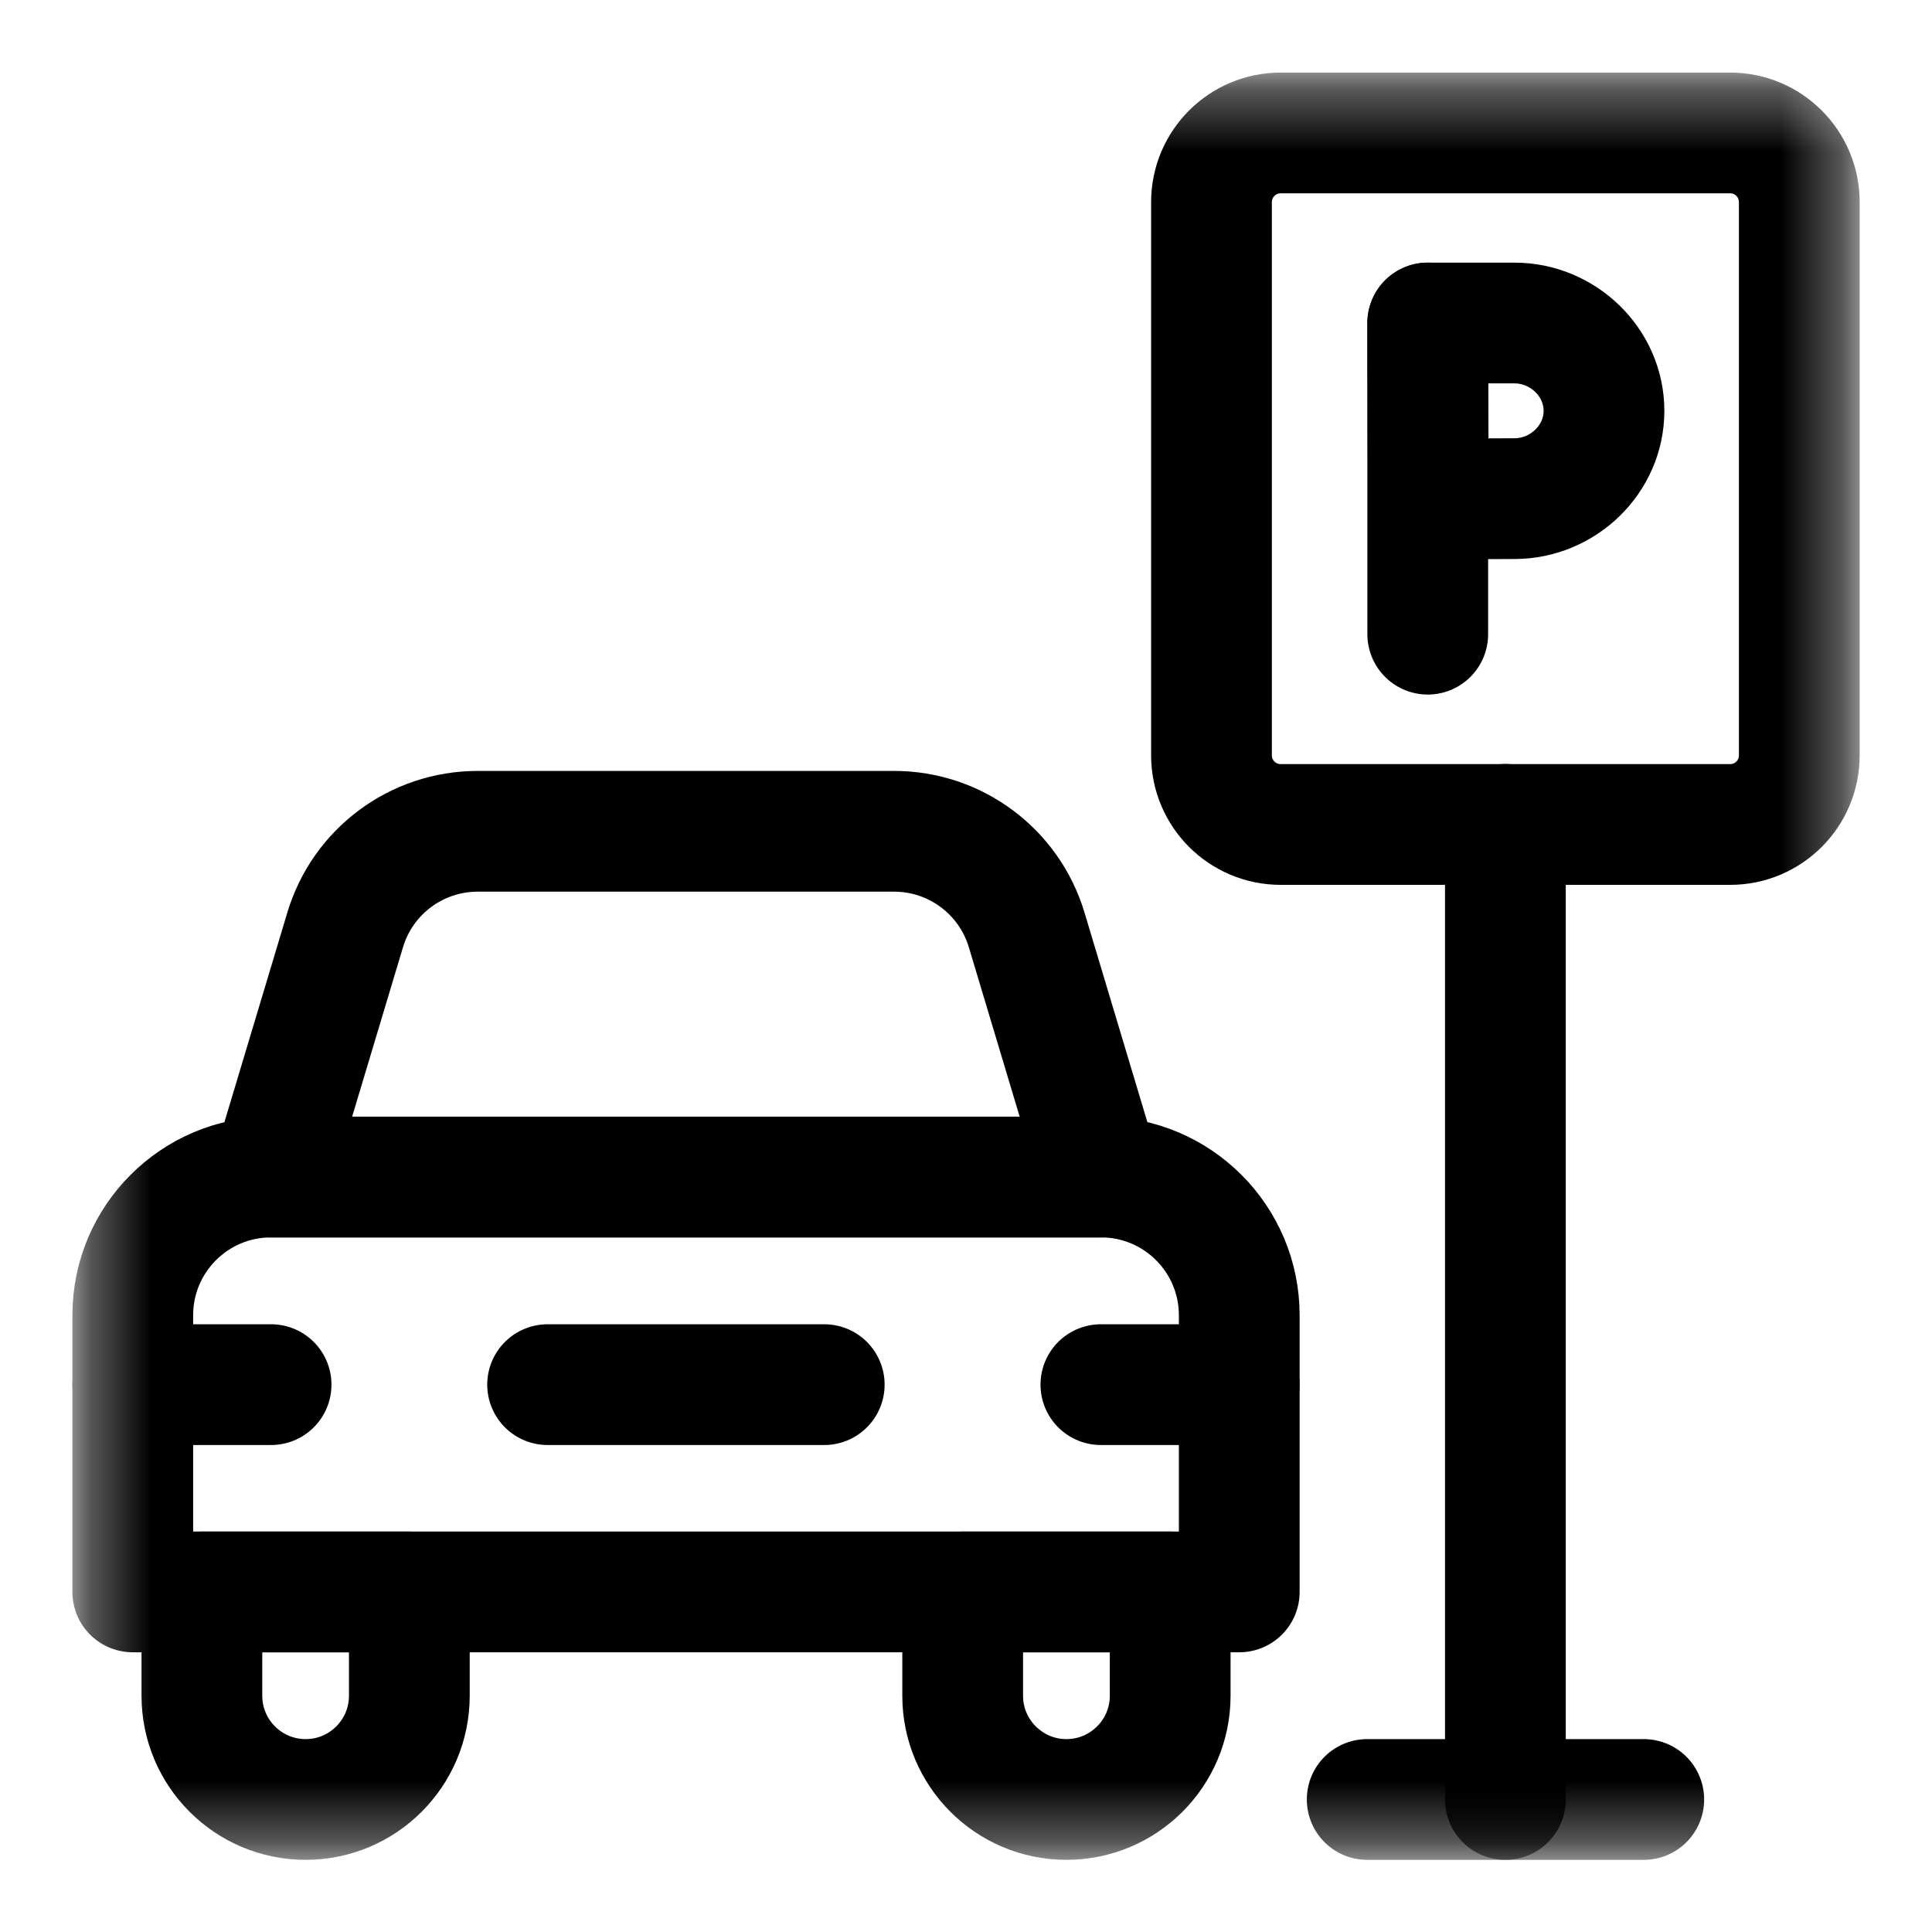
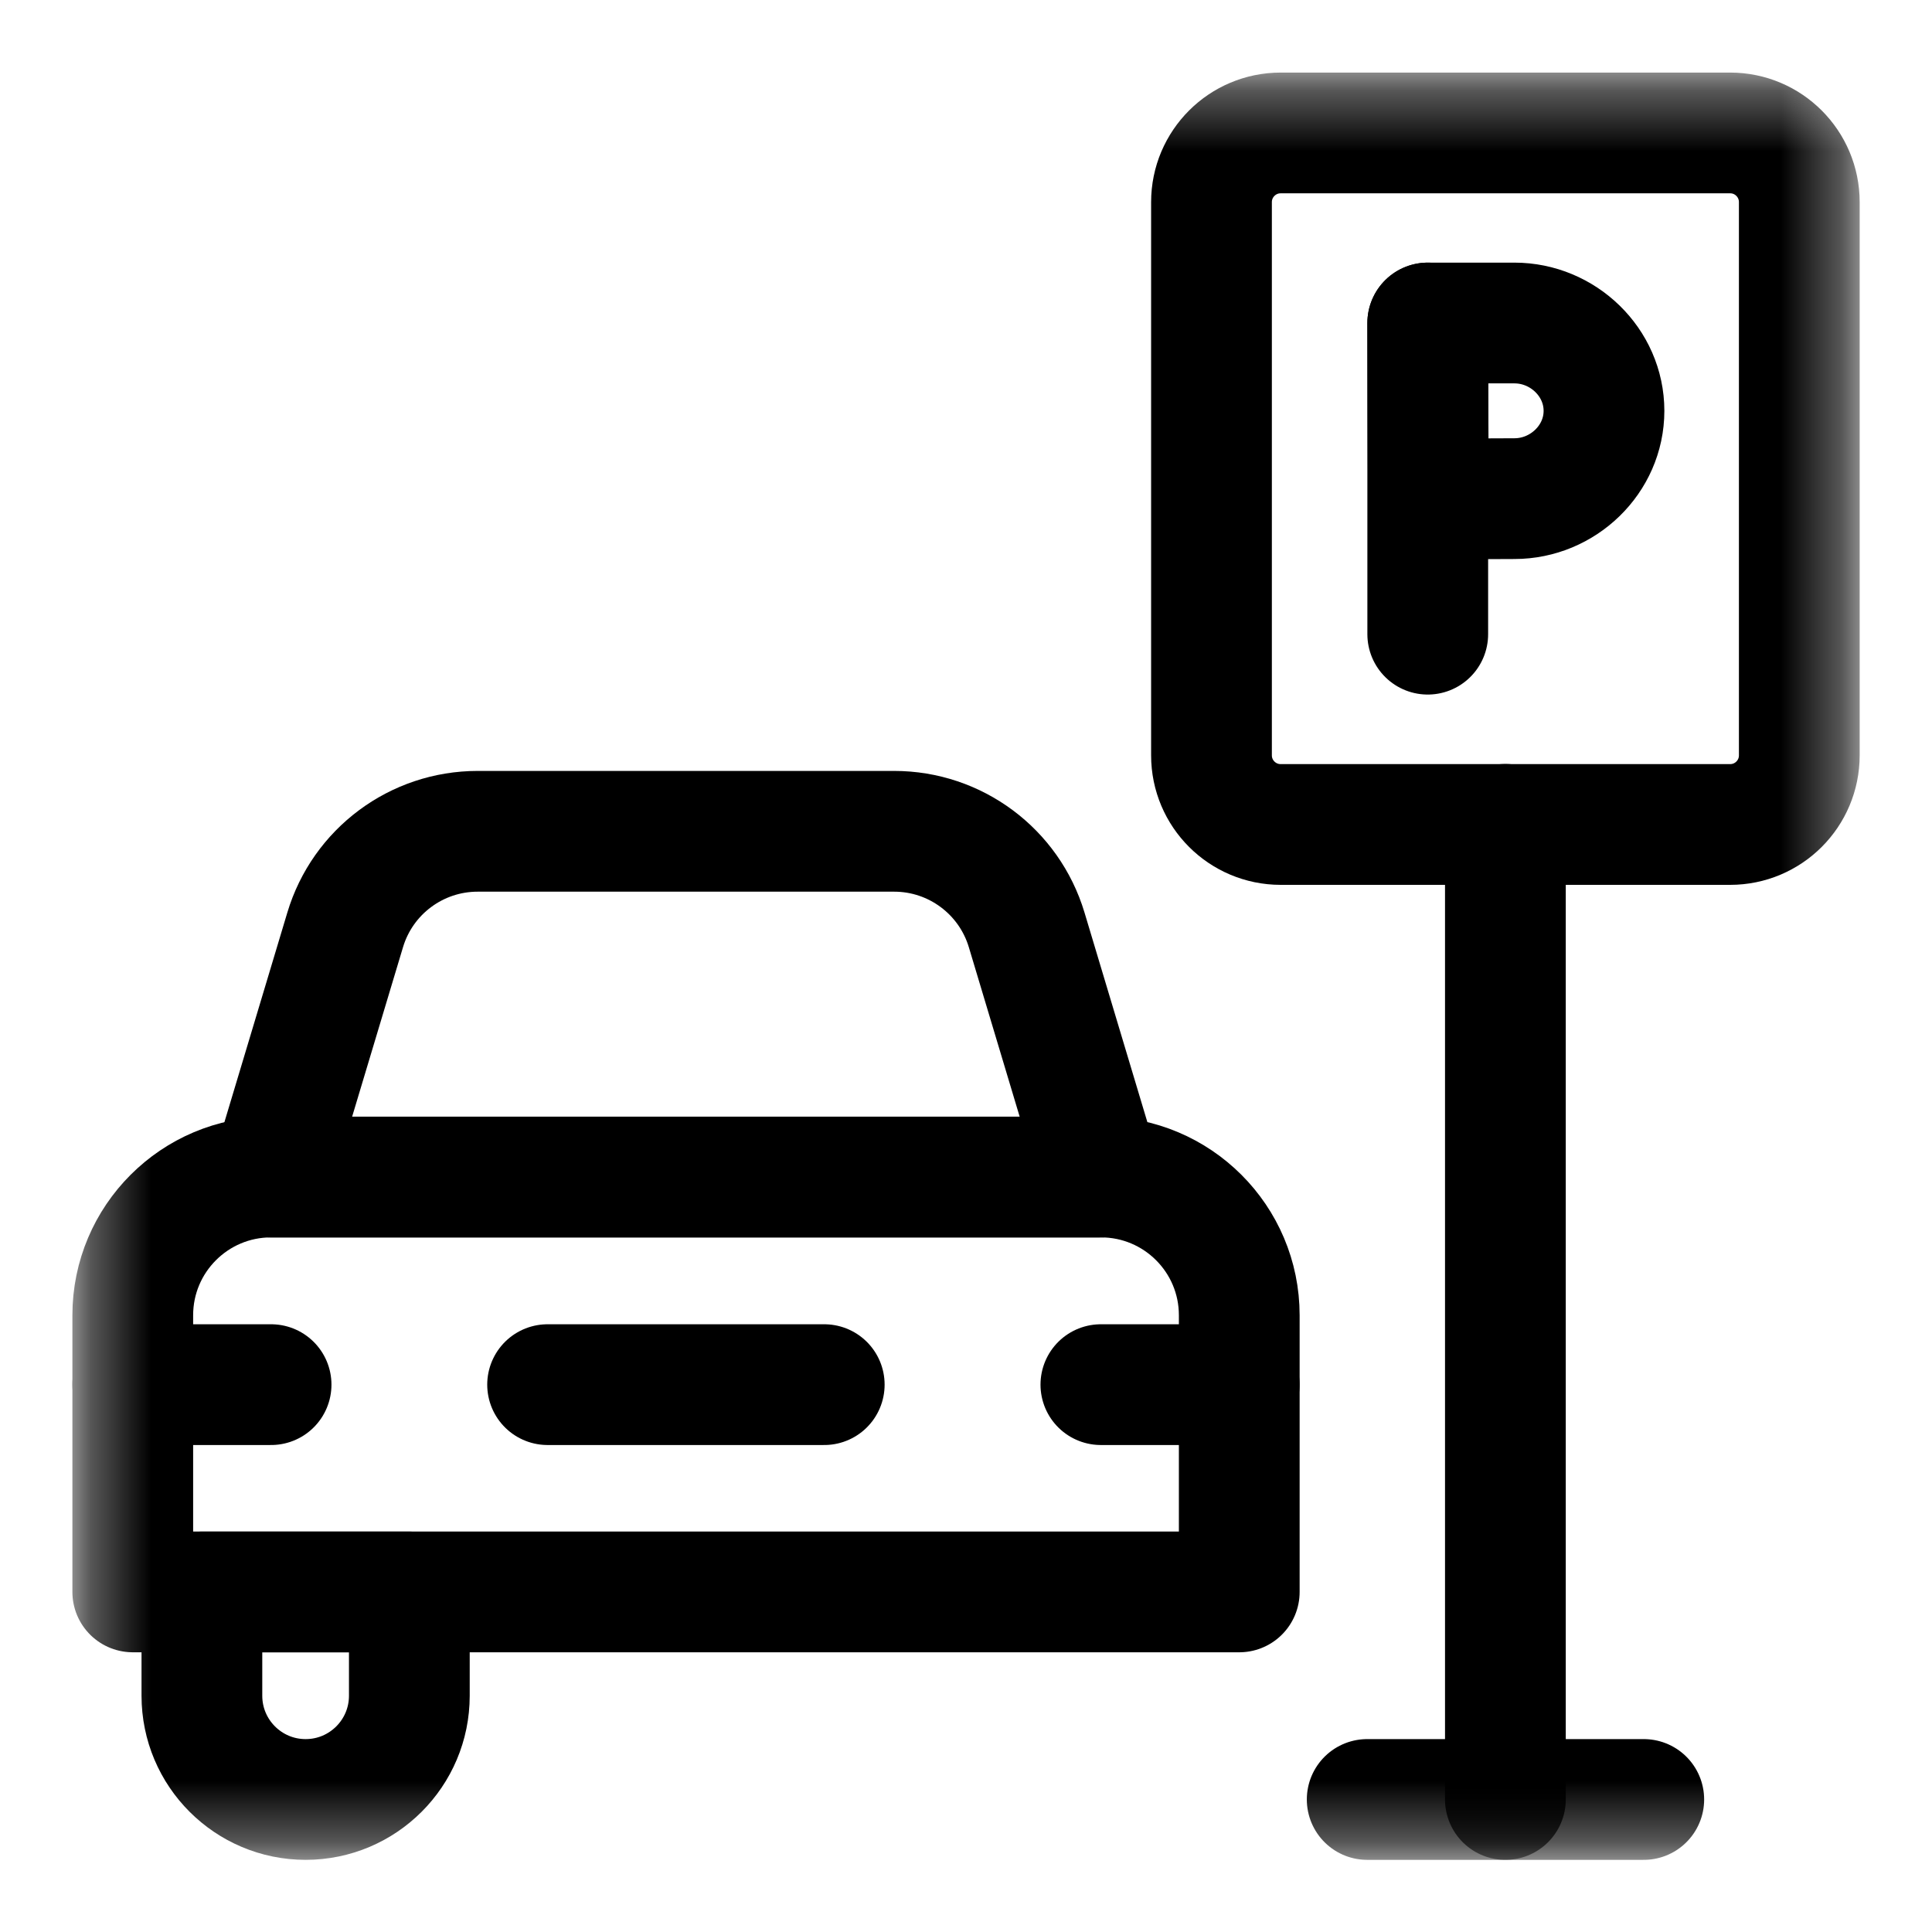
<svg xmlns="http://www.w3.org/2000/svg" width="32" height="32" viewBox="0 0 32 32" fill="none">
  <mask id="mask0_19343_97850" style="mask-type:luminance" maskUnits="userSpaceOnUse" x="1" y="1" width="30" height="30">
    <path d="M1.34 1.341H30.662V30.664H1.34V1.341Z" fill="white" />
  </mask>
  <g mask="url(#mask0_19343_97850)">
    <path d="M24.934 13.654V29.805" stroke="black" stroke-width="2" stroke-miterlimit="10" stroke-linecap="round" stroke-linejoin="round" />
  </g>
  <path d="M23.648 5.35V10.504" stroke="black" stroke-width="2" stroke-miterlimit="10" stroke-linecap="round" stroke-linejoin="round" />
  <mask id="mask1_19343_97850" style="mask-type:luminance" maskUnits="userSpaceOnUse" x="1" y="1" width="30" height="30">
    <path d="M1.34 1.341H30.662V30.664H1.34V1.341Z" fill="white" />
  </mask>
  <g mask="url(#mask1_19343_97850)">
    <path d="M26.567 6.805C26.567 7.608 25.887 8.259 25.084 8.259C24.685 8.259 23.659 8.266 23.659 8.266C23.659 8.266 23.652 7.21 23.652 6.805C23.652 6.472 23.648 5.35 23.648 5.35H25.084C25.887 5.35 26.567 6.001 26.567 6.805Z" stroke="black" stroke-width="2" stroke-miterlimit="10" stroke-linecap="round" stroke-linejoin="round" />
    <path d="M20.526 26.367H2.199V21.785C2.199 20.52 3.225 19.495 4.49 19.495H18.235C19.5 19.495 20.526 20.52 20.526 21.785V26.367Z" stroke="black" stroke-width="2" stroke-miterlimit="10" stroke-linecap="round" stroke-linejoin="round" />
    <path d="M14.811 13.769H7.911C6.899 13.769 6.007 14.433 5.717 15.402L4.488 19.496H18.233L17.005 15.402C16.714 14.433 15.822 13.769 14.811 13.769Z" stroke="black" stroke-width="2" stroke-miterlimit="10" stroke-linecap="round" stroke-linejoin="round" />
-     <path d="M17.663 29.805C16.715 29.805 15.945 29.035 15.945 28.087V26.368H19.382V28.087C19.382 29.035 18.612 29.805 17.663 29.805Z" stroke="black" stroke-width="2" stroke-miterlimit="10" stroke-linecap="round" stroke-linejoin="round" />
    <path d="M5.062 29.805C6.011 29.805 6.78 29.035 6.78 28.087V26.368H3.344V28.087C3.344 29.035 4.113 29.805 5.062 29.805Z" stroke="black" stroke-width="2" stroke-miterlimit="10" stroke-linecap="round" stroke-linejoin="round" />
    <path d="M28.657 13.656H21.212C20.579 13.656 20.066 13.143 20.066 12.511V3.348C20.066 2.715 20.579 2.202 21.212 2.202H28.657C29.29 2.202 29.802 2.715 29.802 3.348V12.511C29.802 13.143 29.29 13.656 28.657 13.656Z" stroke="black" stroke-width="2" stroke-miterlimit="10" stroke-linecap="round" stroke-linejoin="round" />
    <path d="M20.525 22.934H18.234" stroke="black" stroke-width="2" stroke-miterlimit="10" stroke-linecap="round" stroke-linejoin="round" />
    <path d="M2.199 22.934H4.49" stroke="black" stroke-width="2" stroke-miterlimit="10" stroke-linecap="round" stroke-linejoin="round" />
    <path d="M9.07 22.934H13.652" stroke="black" stroke-width="2" stroke-miterlimit="10" stroke-linecap="round" stroke-linejoin="round" />
    <path d="M27.226 29.805H22.645" stroke="black" stroke-width="2" stroke-miterlimit="10" stroke-linecap="round" stroke-linejoin="round" />
  </g>
</svg>